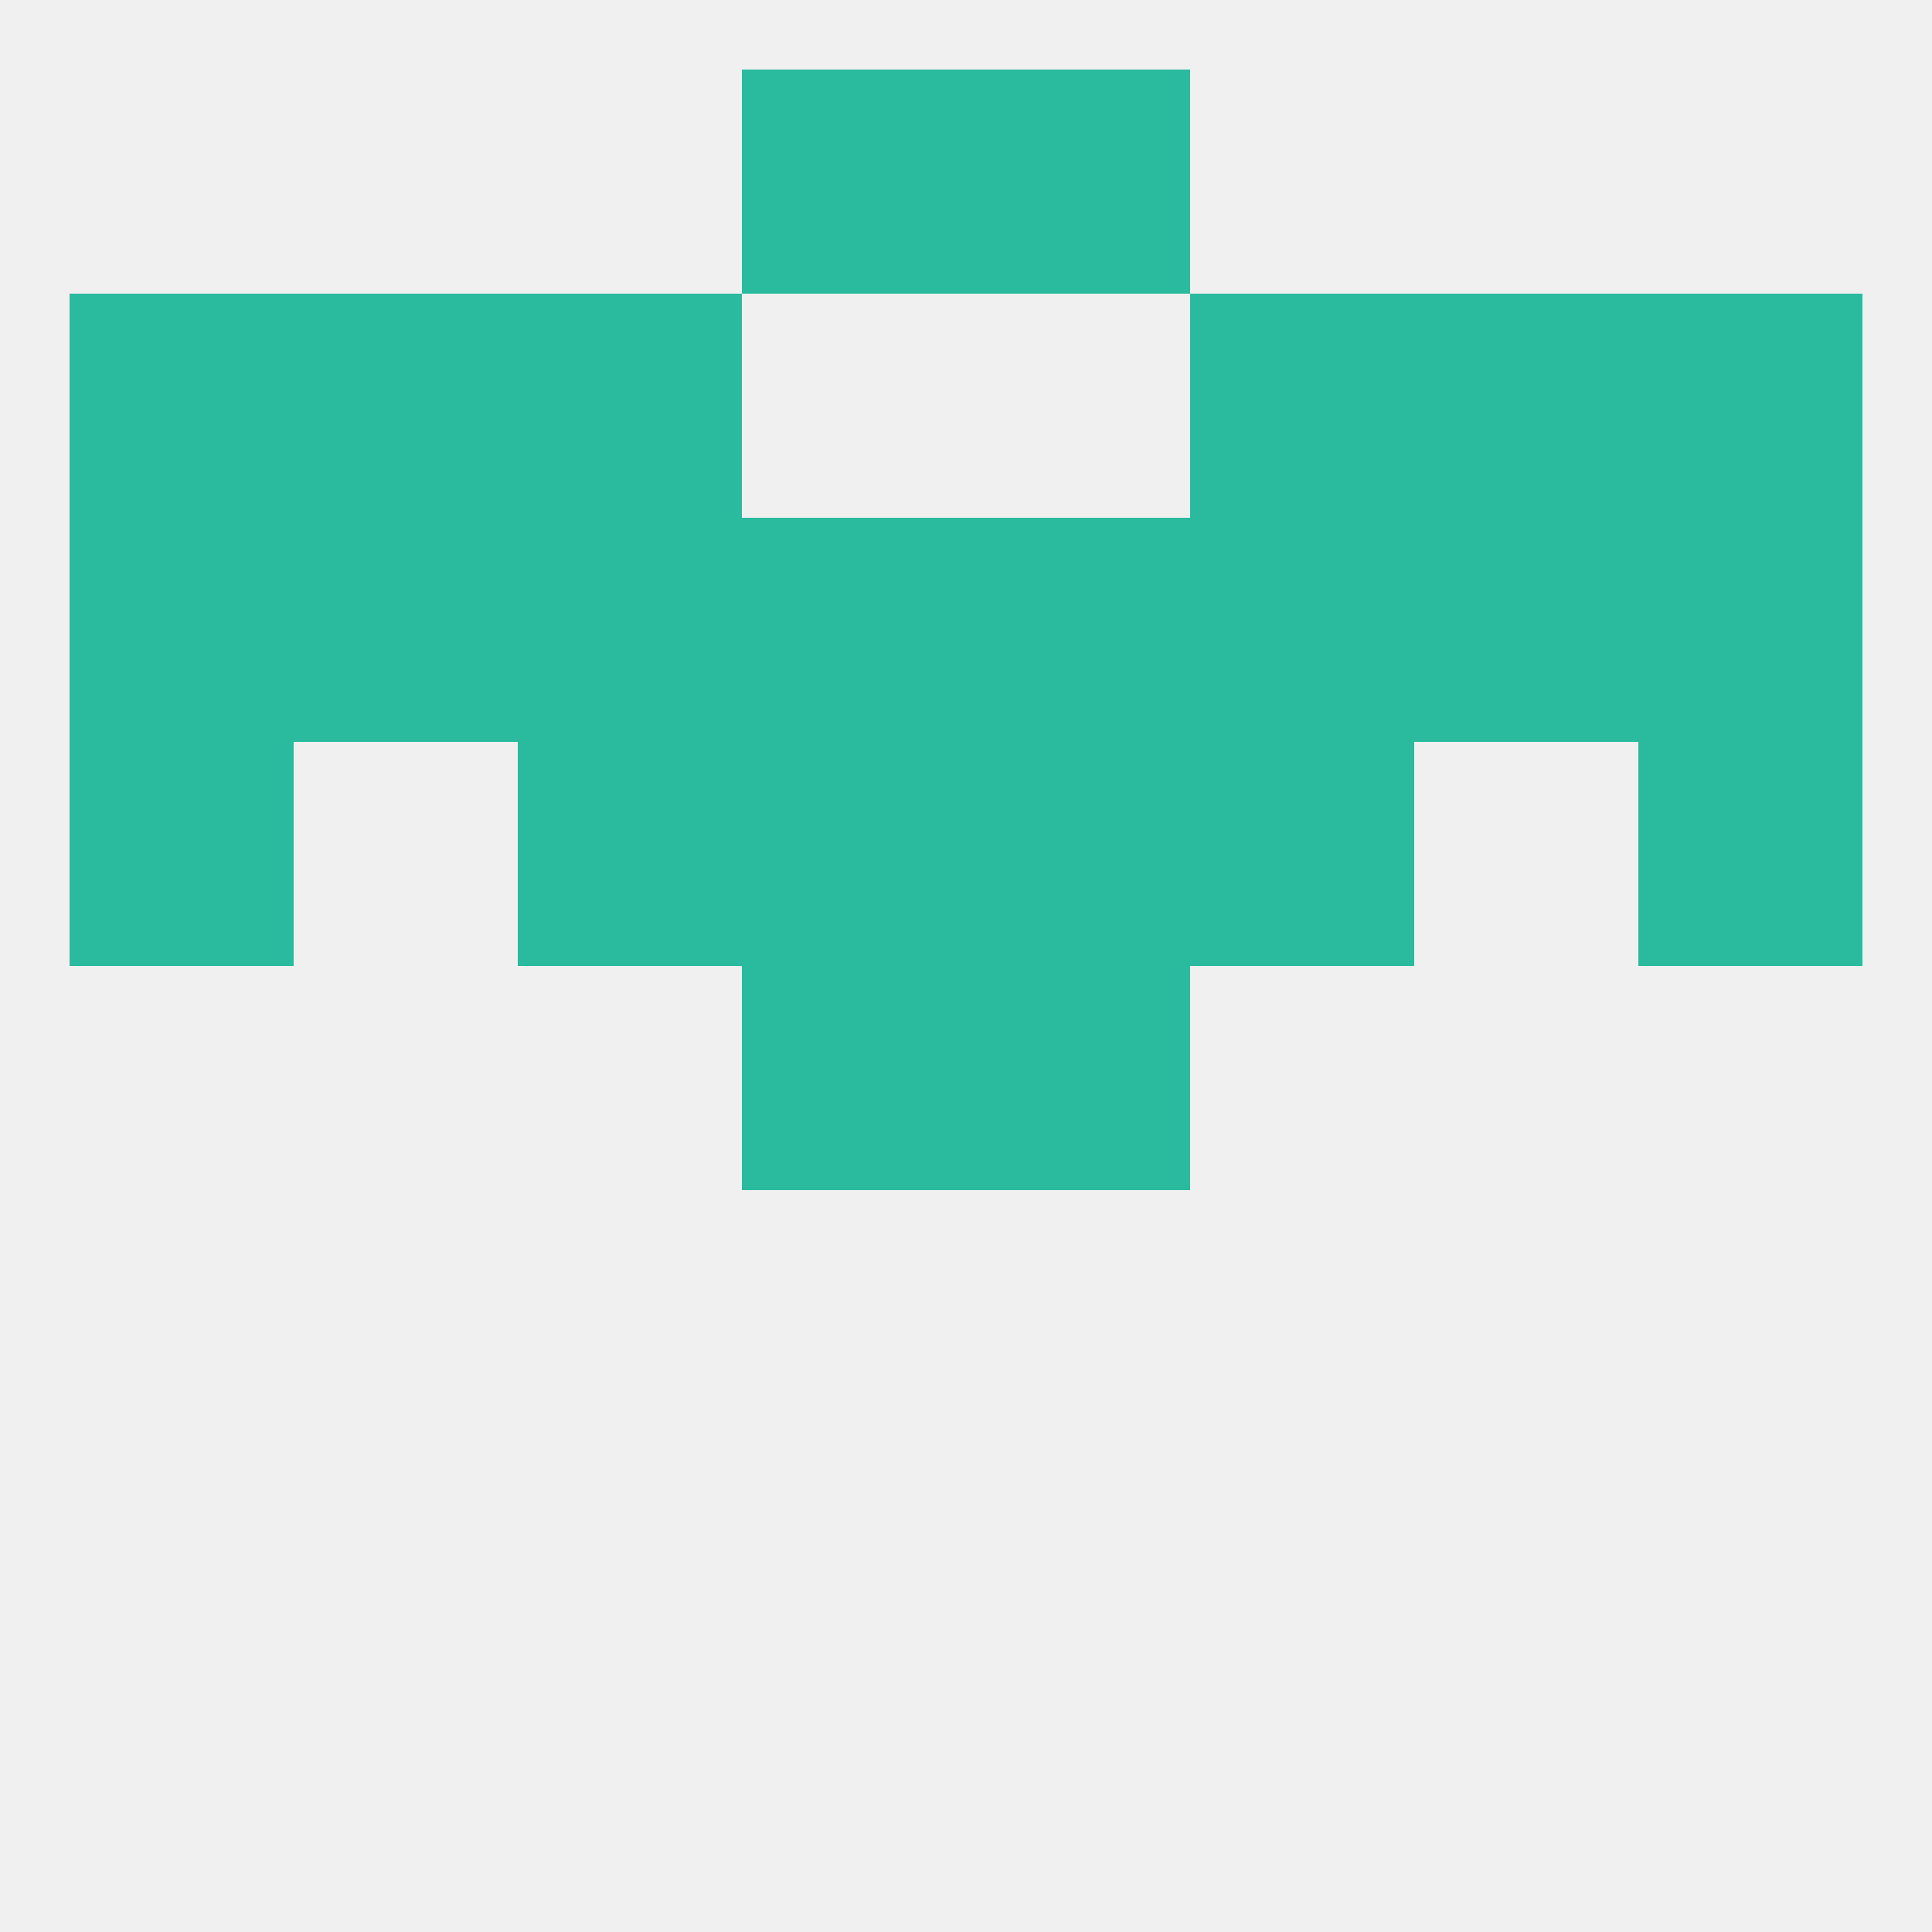
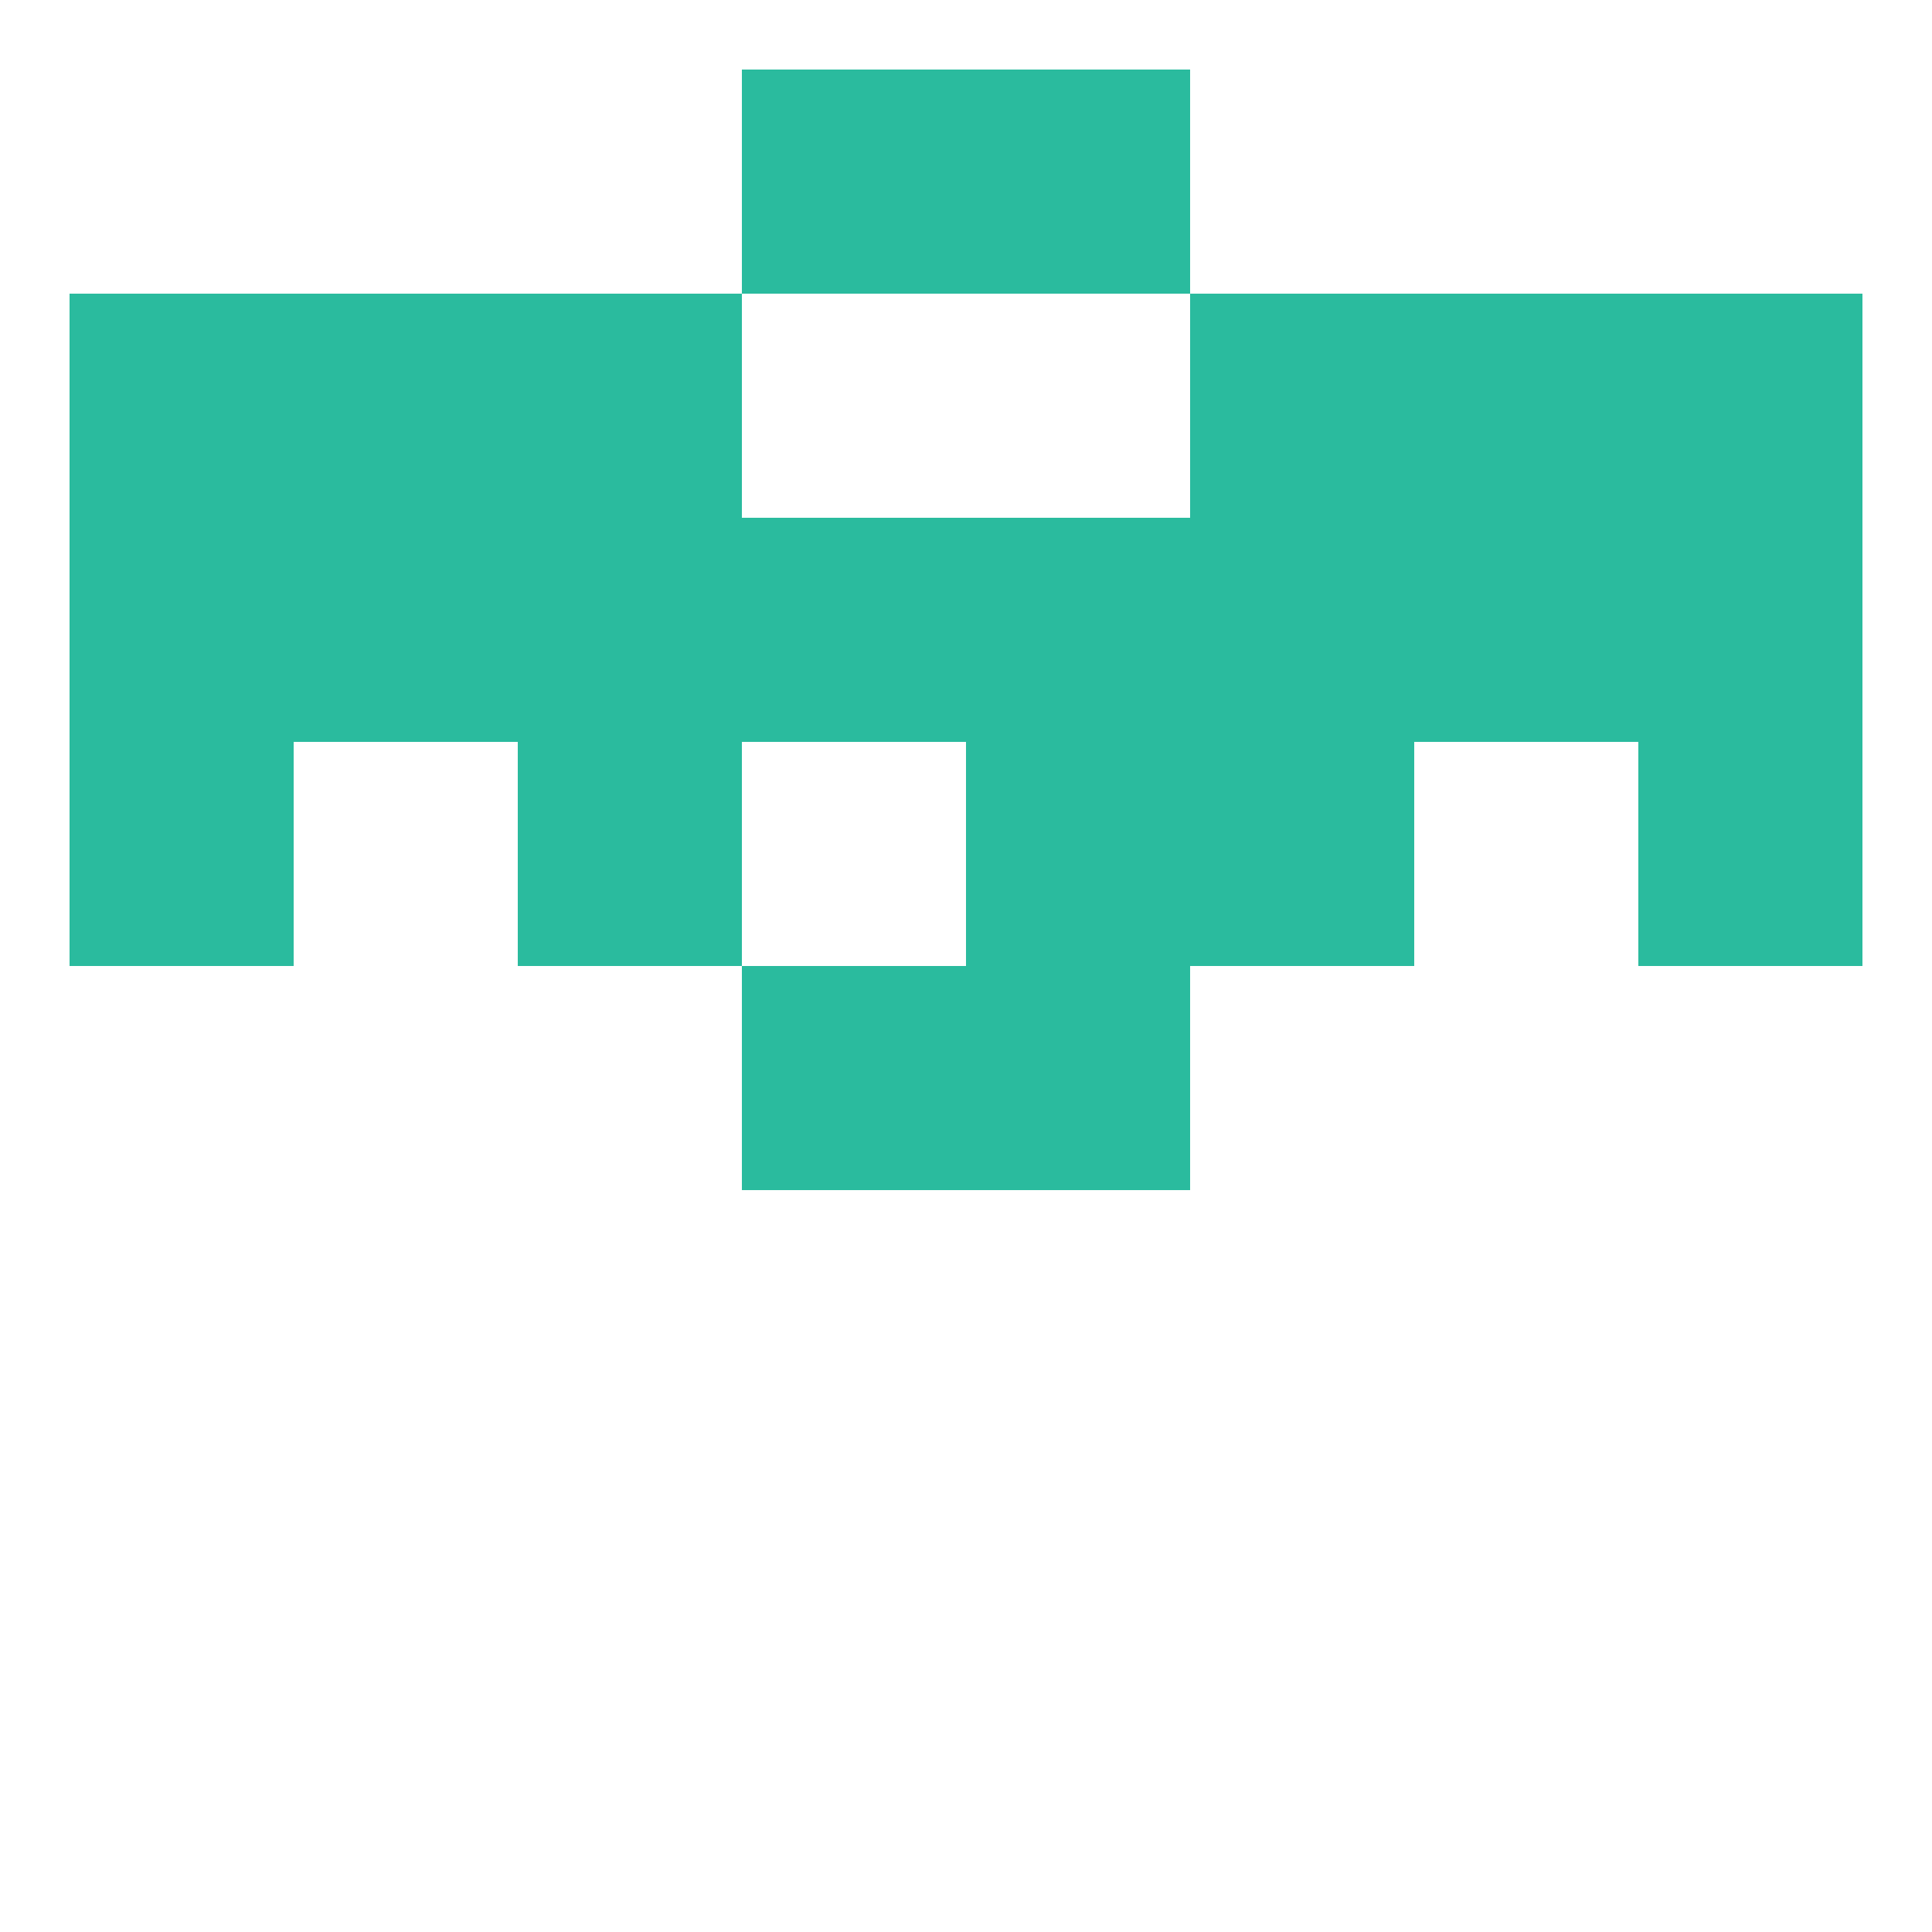
<svg xmlns="http://www.w3.org/2000/svg" version="1.1" baseprofile="full" width="250" height="250" viewBox="0 0 250 250">
-   <rect width="100%" height="100%" fill="rgba(240,240,240,255)" />
  <rect x="96" y="125" width="29" height="29" fill="rgba(42,187,158,255)" />
  <rect x="125" y="125" width="29" height="29" fill="rgba(42,187,158,255)" />
  <rect x="212" y="96" width="29" height="29" fill="rgba(42,187,158,255)" />
  <rect x="67" y="96" width="29" height="29" fill="rgba(42,187,158,255)" />
  <rect x="154" y="96" width="29" height="29" fill="rgba(42,187,158,255)" />
-   <rect x="96" y="96" width="29" height="29" fill="rgba(42,187,158,255)" />
  <rect x="125" y="96" width="29" height="29" fill="rgba(42,187,158,255)" />
  <rect x="9" y="96" width="29" height="29" fill="rgba(42,187,158,255)" />
  <rect x="67" y="67" width="29" height="29" fill="rgba(42,187,158,255)" />
  <rect x="9" y="67" width="29" height="29" fill="rgba(42,187,158,255)" />
  <rect x="183" y="67" width="29" height="29" fill="rgba(42,187,158,255)" />
  <rect x="125" y="67" width="29" height="29" fill="rgba(42,187,158,255)" />
  <rect x="154" y="67" width="29" height="29" fill="rgba(42,187,158,255)" />
  <rect x="212" y="67" width="29" height="29" fill="rgba(42,187,158,255)" />
  <rect x="38" y="67" width="29" height="29" fill="rgba(42,187,158,255)" />
  <rect x="96" y="67" width="29" height="29" fill="rgba(42,187,158,255)" />
  <rect x="212" y="38" width="29" height="29" fill="rgba(42,187,158,255)" />
  <rect x="67" y="38" width="29" height="29" fill="rgba(42,187,158,255)" />
  <rect x="154" y="38" width="29" height="29" fill="rgba(42,187,158,255)" />
  <rect x="38" y="38" width="29" height="29" fill="rgba(42,187,158,255)" />
  <rect x="183" y="38" width="29" height="29" fill="rgba(42,187,158,255)" />
  <rect x="9" y="38" width="29" height="29" fill="rgba(42,187,158,255)" />
  <rect x="125" y="9" width="29" height="29" fill="rgba(42,187,158,255)" />
  <rect x="96" y="9" width="29" height="29" fill="rgba(42,187,158,255)" />
</svg>